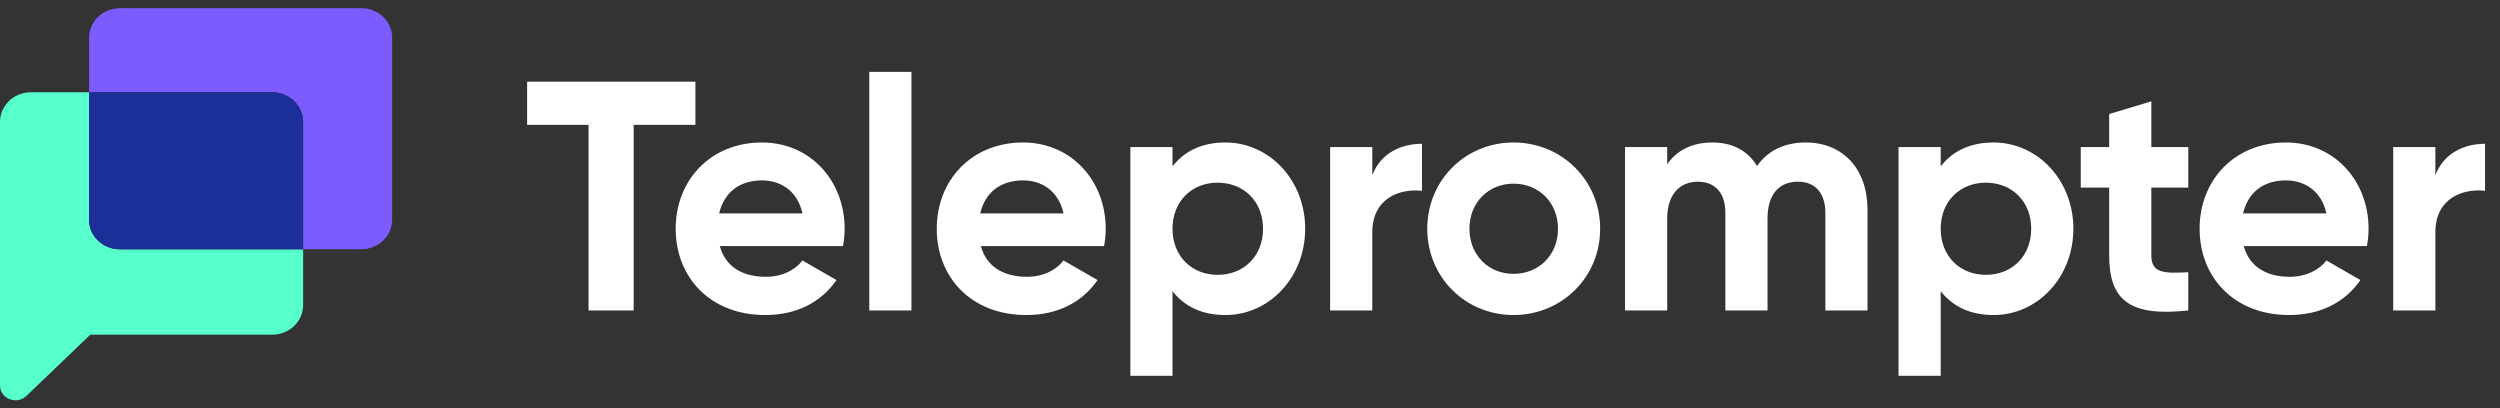
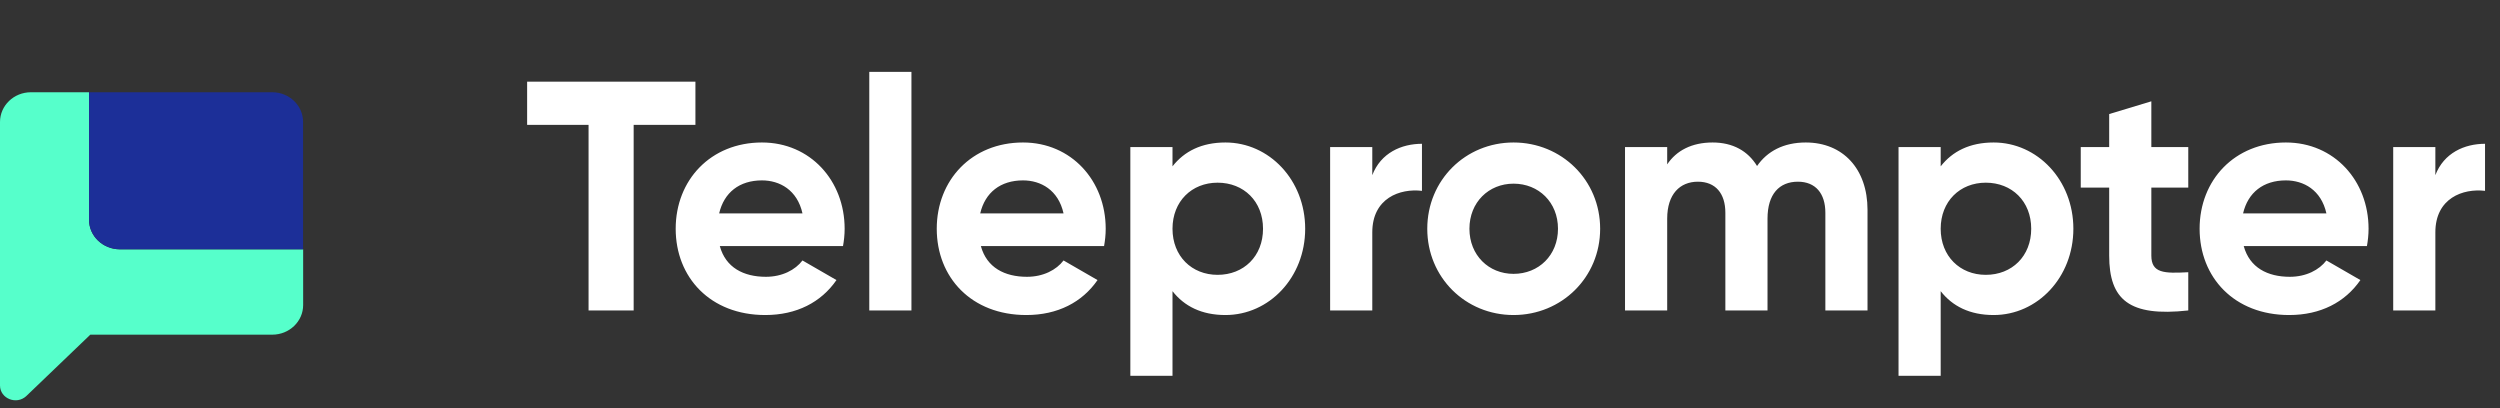
<svg xmlns="http://www.w3.org/2000/svg" width="153" height="25" viewBox="0 0 153 25" fill="none">
  <rect x="0" y="0" width="153" height="25" fill="#333333" stroke="none" />
  <g clip-path="url(#clip0)">
    <path d="M5.447 13.446V5.646H1.892C0.846 5.646 0 6.462 0 7.465V23.588C0 24.399 1.021 24.802 1.617 24.231L5.527 20.482H16.661C17.707 20.482 18.553 19.671 18.553 18.668V15.26H7.344C6.298 15.26 5.447 14.449 5.447 13.446Z" fill="#56FFCB" />
-     <path d="M22.108 0.5H7.344C6.298 0.5 5.452 1.311 5.452 2.314V5.646H16.661C17.707 5.646 18.553 6.457 18.553 7.46V15.255H22.108C23.154 15.255 24 14.444 24 13.441V2.314C24 1.311 23.154 0.5 22.108 0.5Z" fill="#7C5CFF" />
    <path d="M16.661 5.646H5.447V13.441C5.447 14.444 6.293 15.255 7.339 15.255H18.548V7.465C18.553 6.462 17.707 5.646 16.661 5.646Z" fill="#1C2F98" />
  </g>
  <path d="M42.56 5H32.26V7.64H36.02V19H38.78V7.64H42.56V5ZM44.052 15.06H51.592C51.652 14.72 51.692 14.38 51.692 14C51.692 11.06 49.592 8.72 46.632 8.72C43.492 8.72 41.352 11.02 41.352 14C41.352 16.98 43.472 19.28 46.832 19.28C48.752 19.28 50.252 18.5 51.192 17.14L49.112 15.94C48.672 16.52 47.872 16.94 46.872 16.94C45.512 16.94 44.412 16.38 44.052 15.06ZM44.012 13.06C44.312 11.78 45.252 11.04 46.632 11.04C47.712 11.04 48.792 11.62 49.112 13.06H44.012ZM53.2 19H55.78V4.4H53.2V19ZM60.029 15.06H67.569C67.629 14.72 67.669 14.38 67.669 14C67.669 11.06 65.569 8.72 62.609 8.72C59.469 8.72 57.329 11.02 57.329 14C57.329 16.98 59.449 19.28 62.809 19.28C64.729 19.28 66.229 18.5 67.169 17.14L65.089 15.94C64.649 16.52 63.849 16.94 62.849 16.94C61.489 16.94 60.389 16.38 60.029 15.06ZM59.989 13.06C60.289 11.78 61.229 11.04 62.609 11.04C63.689 11.04 64.769 11.62 65.089 13.06H59.989ZM74.997 8.72C73.537 8.72 72.477 9.26 71.757 10.18V9H69.177V23H71.757V17.82C72.477 18.74 73.537 19.28 74.997 19.28C77.677 19.28 79.877 16.98 79.877 14C79.877 11.02 77.677 8.72 74.997 8.72ZM74.517 16.82C72.937 16.82 71.757 15.68 71.757 14C71.757 12.32 72.937 11.18 74.517 11.18C76.117 11.18 77.297 12.32 77.297 14C77.297 15.68 76.117 16.82 74.517 16.82ZM83.984 10.72V9H81.404V19H83.984V14.22C83.984 12.12 85.684 11.52 87.024 11.68V8.8C85.764 8.8 84.504 9.36 83.984 10.72ZM92.629 19.28C95.569 19.28 97.929 16.98 97.929 14C97.929 11.02 95.569 8.72 92.629 8.72C89.689 8.72 87.349 11.02 87.349 14C87.349 16.98 89.689 19.28 92.629 19.28ZM92.629 16.76C91.109 16.76 89.929 15.62 89.929 14C89.929 12.38 91.109 11.24 92.629 11.24C94.169 11.24 95.349 12.38 95.349 14C95.349 15.62 94.169 16.76 92.629 16.76ZM110.512 8.72C109.152 8.72 108.152 9.26 107.532 10.16C106.972 9.24 106.052 8.72 104.812 8.72C103.532 8.72 102.592 9.22 102.032 10.06V9H99.451V19H102.032V13.38C102.032 11.88 102.812 11.12 103.912 11.12C104.992 11.12 105.592 11.84 105.592 13.02V19H108.172V13.38C108.172 11.88 108.892 11.12 110.032 11.12C111.112 11.12 111.712 11.84 111.712 13.02V19H114.292V12.84C114.292 10.34 112.792 8.72 110.512 8.72ZM122.01 8.72C120.55 8.72 119.49 9.26 118.77 10.18V9H116.19V23H118.77V17.82C119.49 18.74 120.55 19.28 122.01 19.28C124.69 19.28 126.89 16.98 126.89 14C126.89 11.02 124.69 8.72 122.01 8.72ZM121.53 16.82C119.95 16.82 118.77 15.68 118.77 14C118.77 12.32 119.95 11.18 121.53 11.18C123.13 11.18 124.31 12.32 124.31 14C124.31 15.68 123.13 16.82 121.53 16.82ZM133.922 11.48V9H131.662V6.2L129.082 6.98V9H127.342V11.48H129.082V15.64C129.082 18.34 130.302 19.4 133.922 19V16.66C132.442 16.74 131.662 16.72 131.662 15.64V11.48H133.922ZM137.316 15.06H144.856C144.916 14.72 144.956 14.38 144.956 14C144.956 11.06 142.856 8.72 139.896 8.72C136.756 8.72 134.616 11.02 134.616 14C134.616 16.98 136.736 19.28 140.096 19.28C142.016 19.28 143.516 18.5 144.456 17.14L142.376 15.94C141.936 16.52 141.136 16.94 140.136 16.94C138.776 16.94 137.676 16.38 137.316 15.06ZM137.276 13.06C137.576 11.78 138.516 11.04 139.896 11.04C140.976 11.04 142.056 11.62 142.376 13.06H137.276ZM149.044 10.72V9H146.464V19H149.044V14.22C149.044 12.12 150.744 11.52 152.084 11.68V8.8C150.824 8.8 149.564 9.36 149.044 10.72Z" fill="white" />
  <defs>
    <clipPath id="clip0">
      <rect width="24" height="24" fill="white" transform="translate(0 0.5)" />
    </clipPath>
  </defs>
</svg>